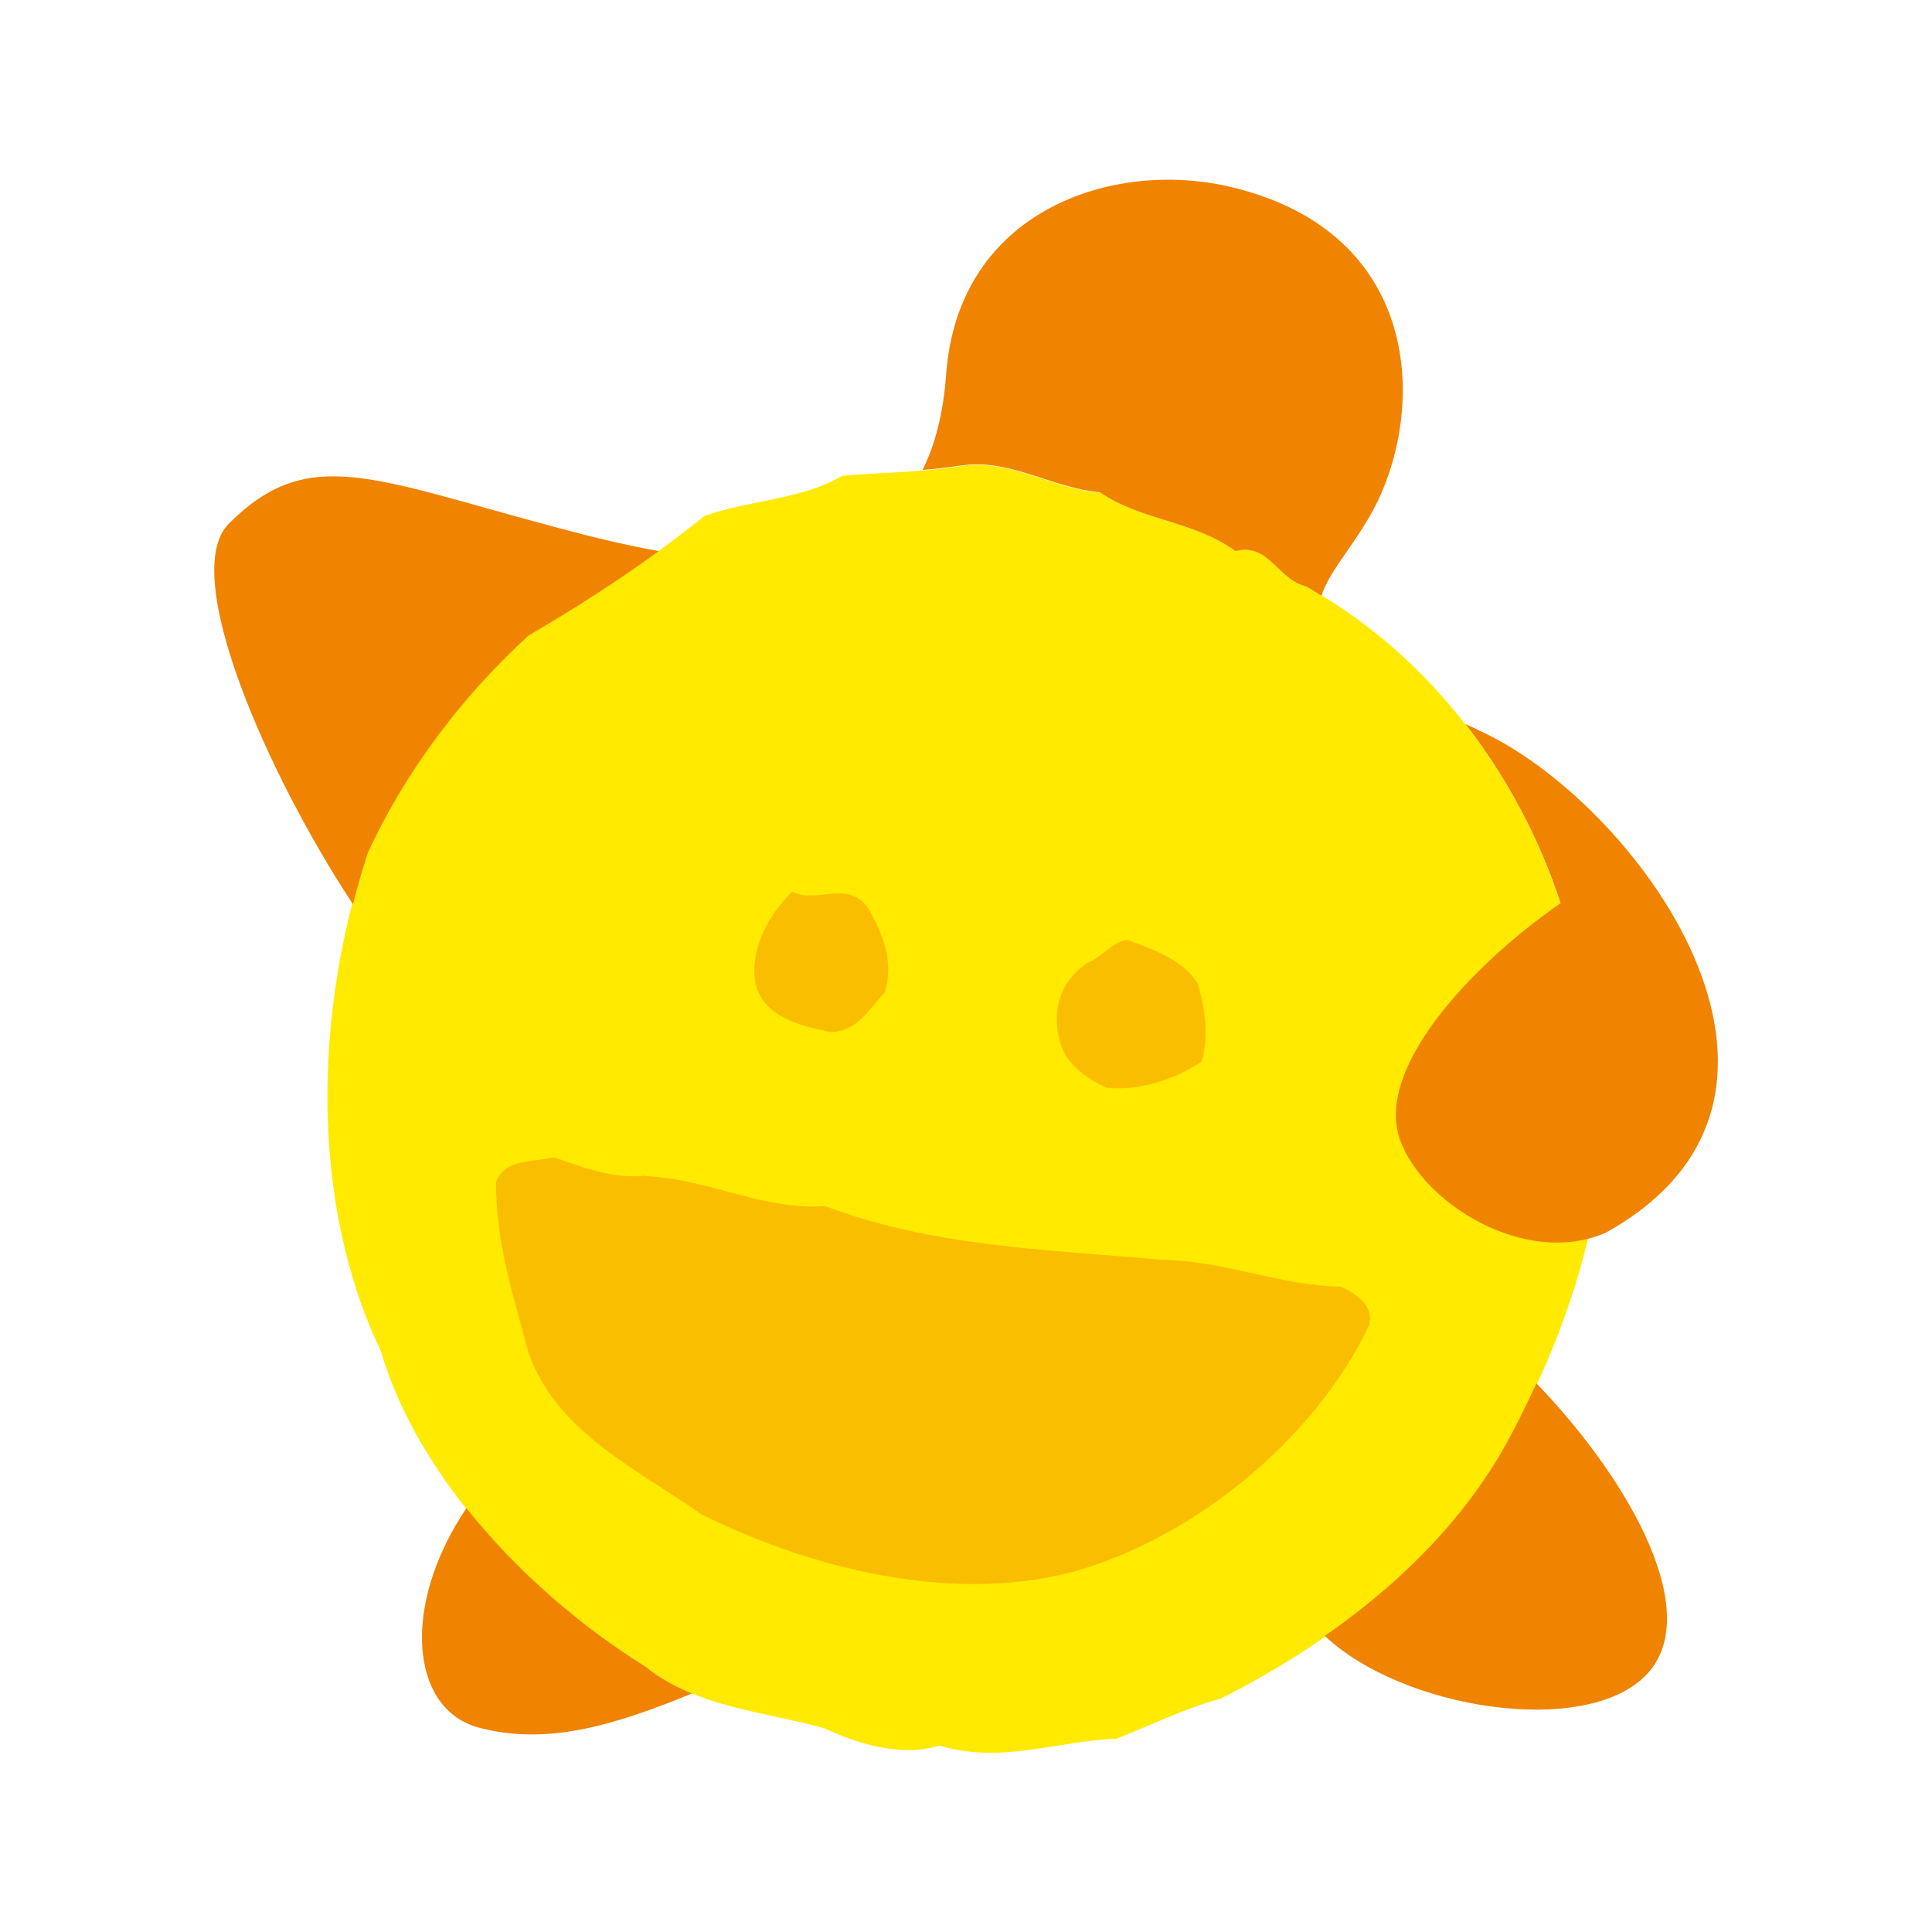
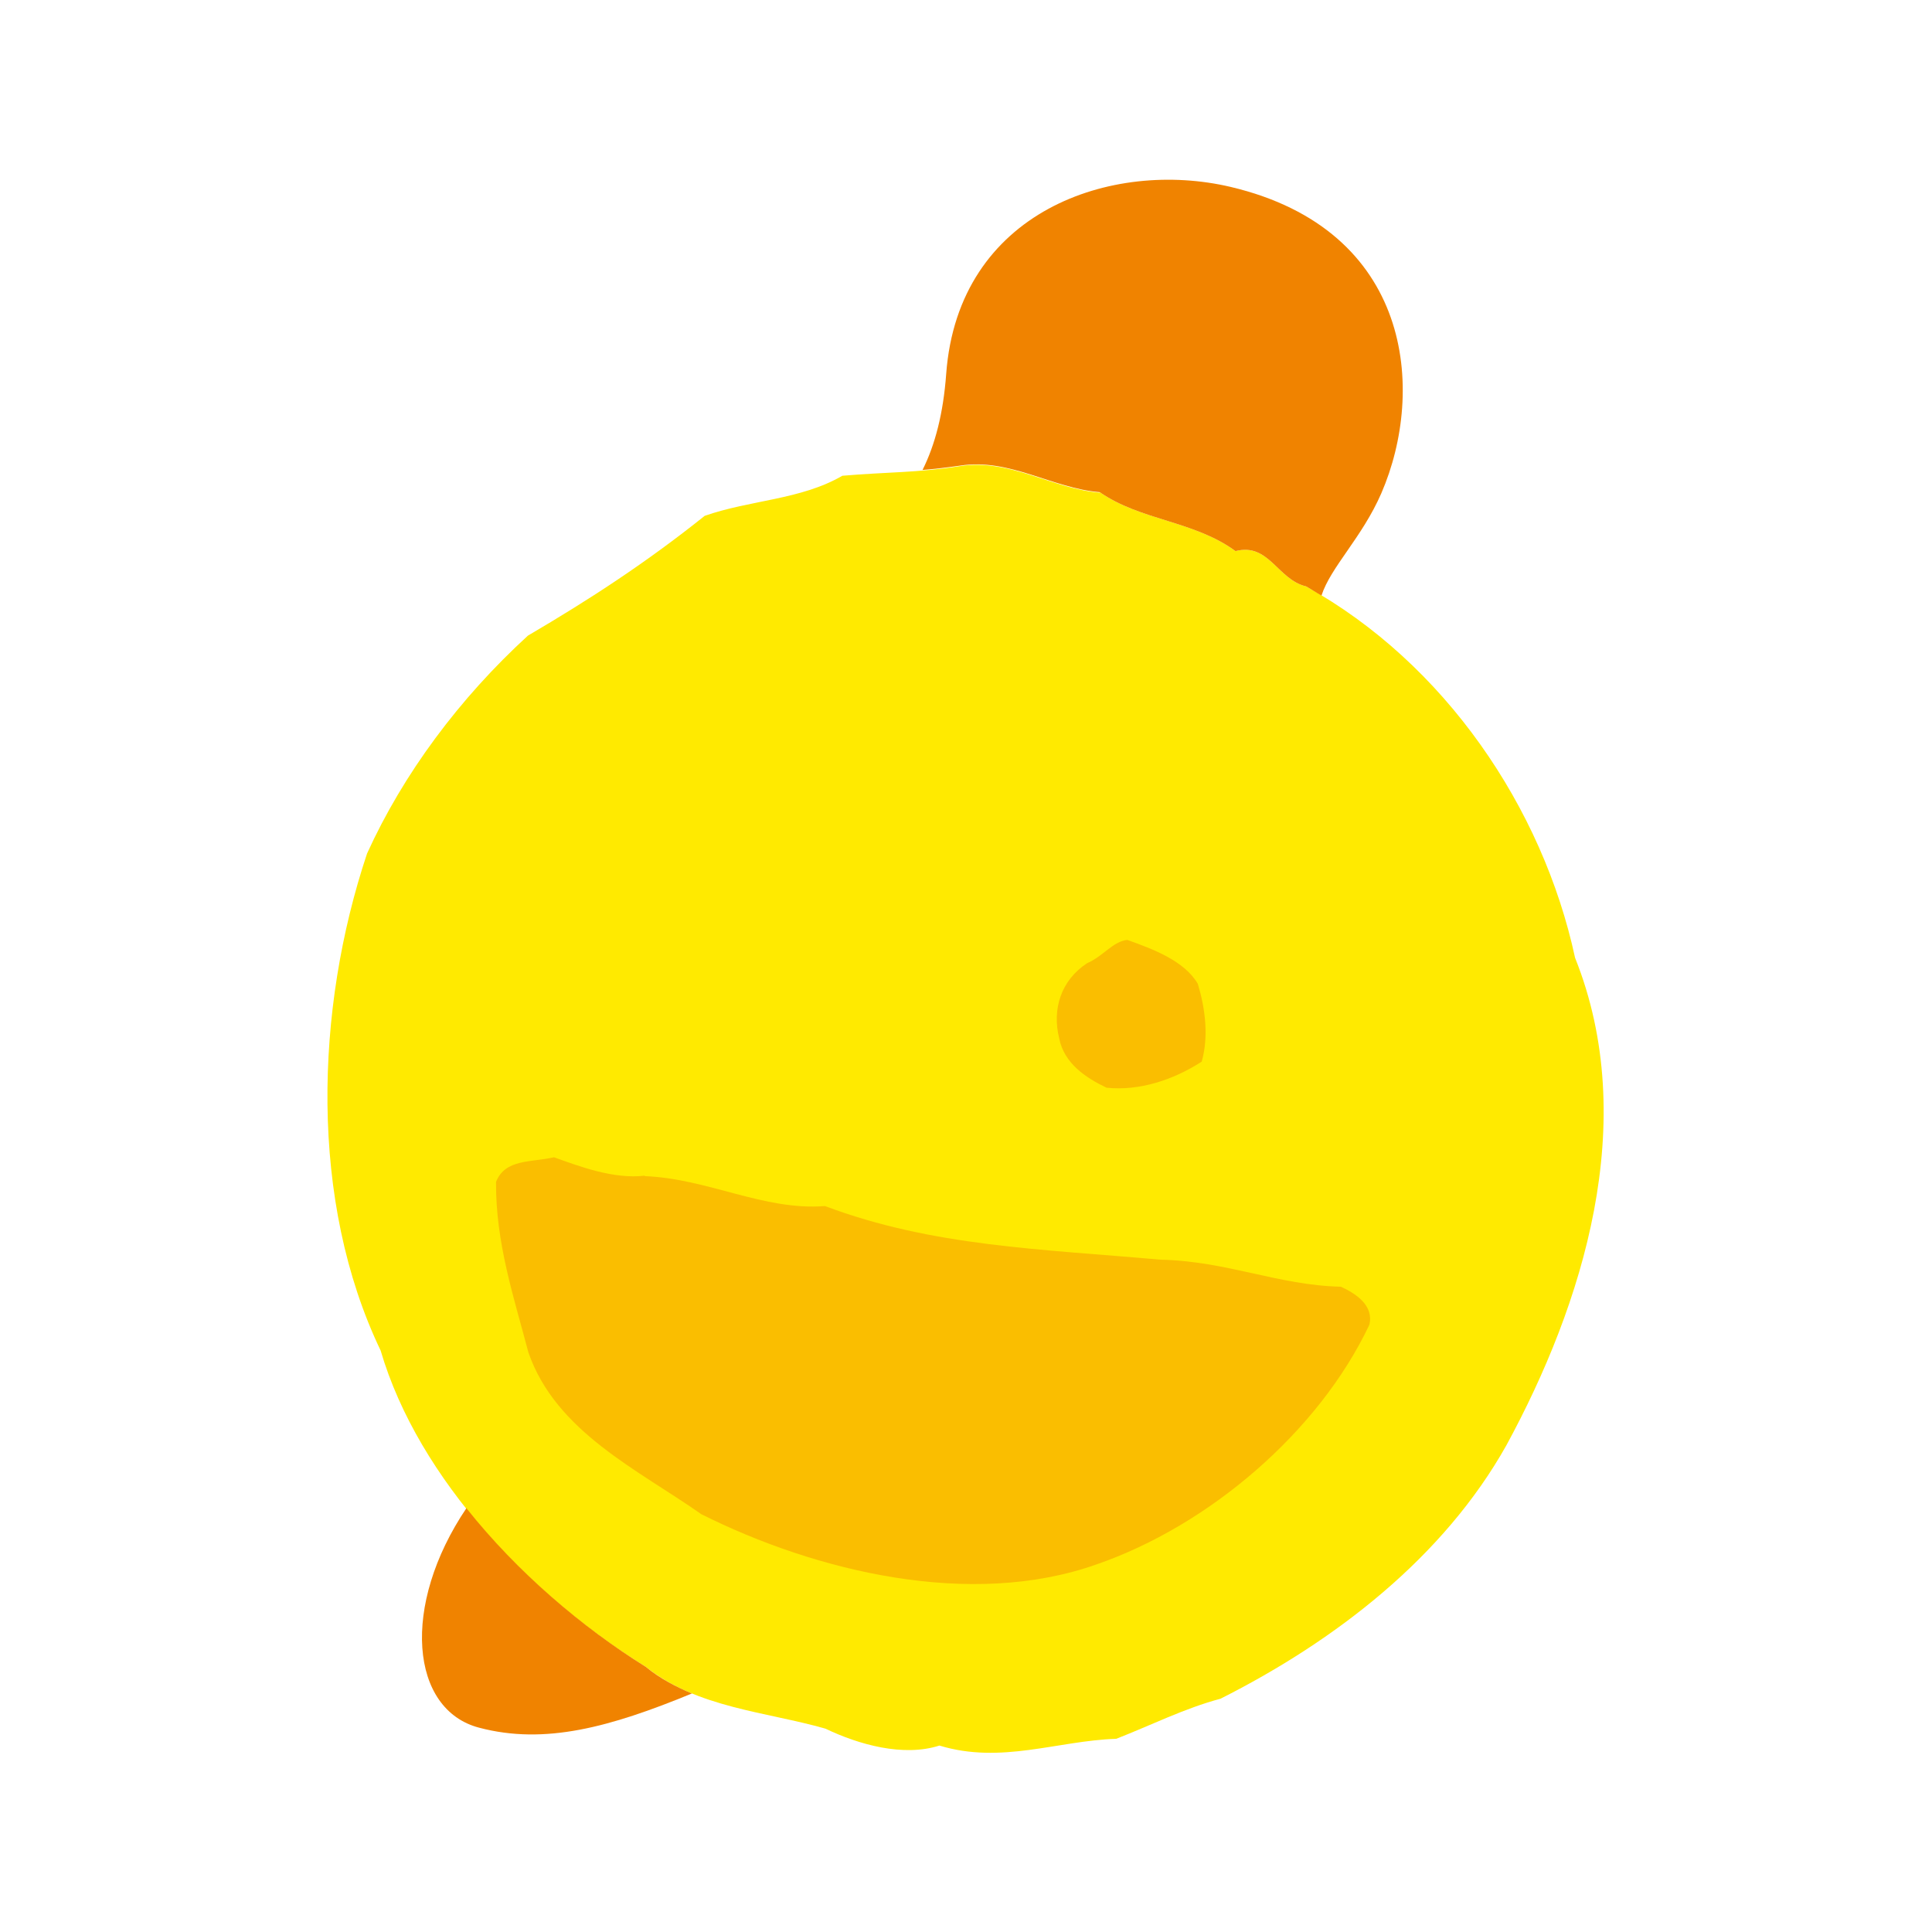
<svg xmlns="http://www.w3.org/2000/svg" id="_レイヤー_1" data-name="レイヤー_1" version="1.1" viewBox="0 0 400 400">
  <defs>
    <style>
      .st0 {
        fill: #ffea00;
      }

      .st1 {
        fill: #f08300;
      }

      .st2 {
        fill: #fabe00;
      }
    </style>
  </defs>
  <path class="st0" d="M227.7,101.9c8.5,5.9,19.5,5.9,28.1,12.2,6.9-1.8,8.7,5.9,14.6,7.3,28.7,15.9,49,45.8,55.7,76.9,13.6,34,1.6,71.8-14.2,100.9-13,23.2-35.4,40.5-59.2,52.5-7.5,2-14.4,5.5-21.6,8.3-12.2.4-23.8,5.3-36.6,1.4-7.5,2.4-16.7-.2-23.6-3.5-12.2-3.5-26.6-4.3-37.2-12.8-23.4-14.4-47-38.6-54.9-65.5-14.8-30.9-13.6-70.6-2.8-102.9,7.5-16.5,19.1-32.1,33.3-45.1,12.8-7.5,24.6-15.2,36.6-24.8,9.4-3.3,19.9-3.3,28.5-8.3,9.4-.8,15.5-.6,24.4-2,10.2-1.6,19.1,4.7,28.9,5.5Z" />
-   <path class="st1" d="M198.8,96.4c10.2-1.6,19.1,4.7,28.9,5.5,8.5,5.9,19.5,5.9,28.1,12.2,6.9-1.8,8.7,5.9,14.6,7.3,1.1.6,2.1,1.3,3.2,1.9,1.9-5.9,8.4-12,12.4-21.2,9.2-21.3,6.4-54.5-31.2-63.4-24.6-5.8-56.4,5-58.9,38.7-.6,8.2-2.3,14.7-4.9,19.9,2.5-.2,5-.5,7.8-.9Z" />
-   <path class="st1" d="M73,187.1c-17.4-26.4-36.1-68.3-25.6-78.7,16.4-16.4,29.5-9.4,67.8.8,6.7,1.8,13.9,3.6,21.2,4.9-8.8,6.4-17.6,12-27,17.5-14.2,13-25.8,28.7-33.3,45.1-1.1,3.4-2.1,6.9-3,10.4Z" />
+   <path class="st1" d="M198.8,96.4c10.2-1.6,19.1,4.7,28.9,5.5,8.5,5.9,19.5,5.9,28.1,12.2,6.9-1.8,8.7,5.9,14.6,7.3,1.1.6,2.1,1.3,3.2,1.9,1.9-5.9,8.4-12,12.4-21.2,9.2-21.3,6.4-54.5-31.2-63.4-24.6-5.8-56.4,5-58.9,38.7-.6,8.2-2.3,14.7-4.9,19.9,2.5-.2,5-.5,7.8-.9" />
  <path class="st1" d="M143.3,350.6c-17,7-30.5,10.7-44.1,7.1-14.2-3.7-16.3-25.2-2.6-45.5,0,0,0,0,0,.1,10.5,13.2,23.9,24.6,37.1,32.8,2.9,2.4,6.2,4.1,9.5,5.5Z" />
-   <path class="st1" d="M318.2,286.5c19.6,20.4,34.9,48.1,22.4,60.5-12.7,12.7-50.2,6.9-66.3-8.3,15.2-10.6,28.6-23.7,37.5-39.7,2.2-4,4.3-8.2,6.3-12.6Z" />
-   <path class="st1" d="M305.8,151c-.8-.4-1.6-.7-2.4-1.1,8.7,11.2,15.4,23.9,19.7,37.1-19,13.2-38.3,34.3-33.3,48.8,4.5,13.1,25.7,26.6,42.5,19.5,51.9-28.6,5.7-90.1-26.6-104.3Z" />
-   <path class="st2" d="M180.2,188.8c2.6,4.8,4.9,10.5,3,16.6-3.4,3.7-5.7,8.1-11.2,8.3-6.6-1.5-13.6-2.9-15.6-10-1.2-7.3,2.7-14.2,7.6-19.1,5.2,2.8,12.1-3.1,16.3,4.3Z" />
  <path class="st2" d="M248,203.7c1.5,5,2.3,10.8.8,16.1-5.9,3.8-12.9,6.1-19.7,5.4-4.4-2.1-8.8-5.1-9.8-10.2-1.5-6,.3-12,5.8-15.6,3.3-1.4,5.3-4.5,8.3-4.8,5.3,1.9,11.8,4.3,14.6,9.1Z" />
  <path class="st2" d="M133.4,243.5c13.2.5,24.7,7.2,37.4,6.2,22.3,8.4,44.9,8.9,69.4,11.1,13.9.3,24.4,5.3,37.4,5.6,3.1,1.4,6.9,3.9,5.9,7.9-10.5,22.2-33.3,41.6-56.5,49.6-26,9.2-58,1.5-81.8-10.4-12.9-9.1-30.1-17-35.8-33.5-3-11.4-6.8-22.7-6.7-35.3,1.9-4.8,7.2-4,12-5.1,5.3,1.9,12.4,4.6,18.9,3.8Z" />
</svg>